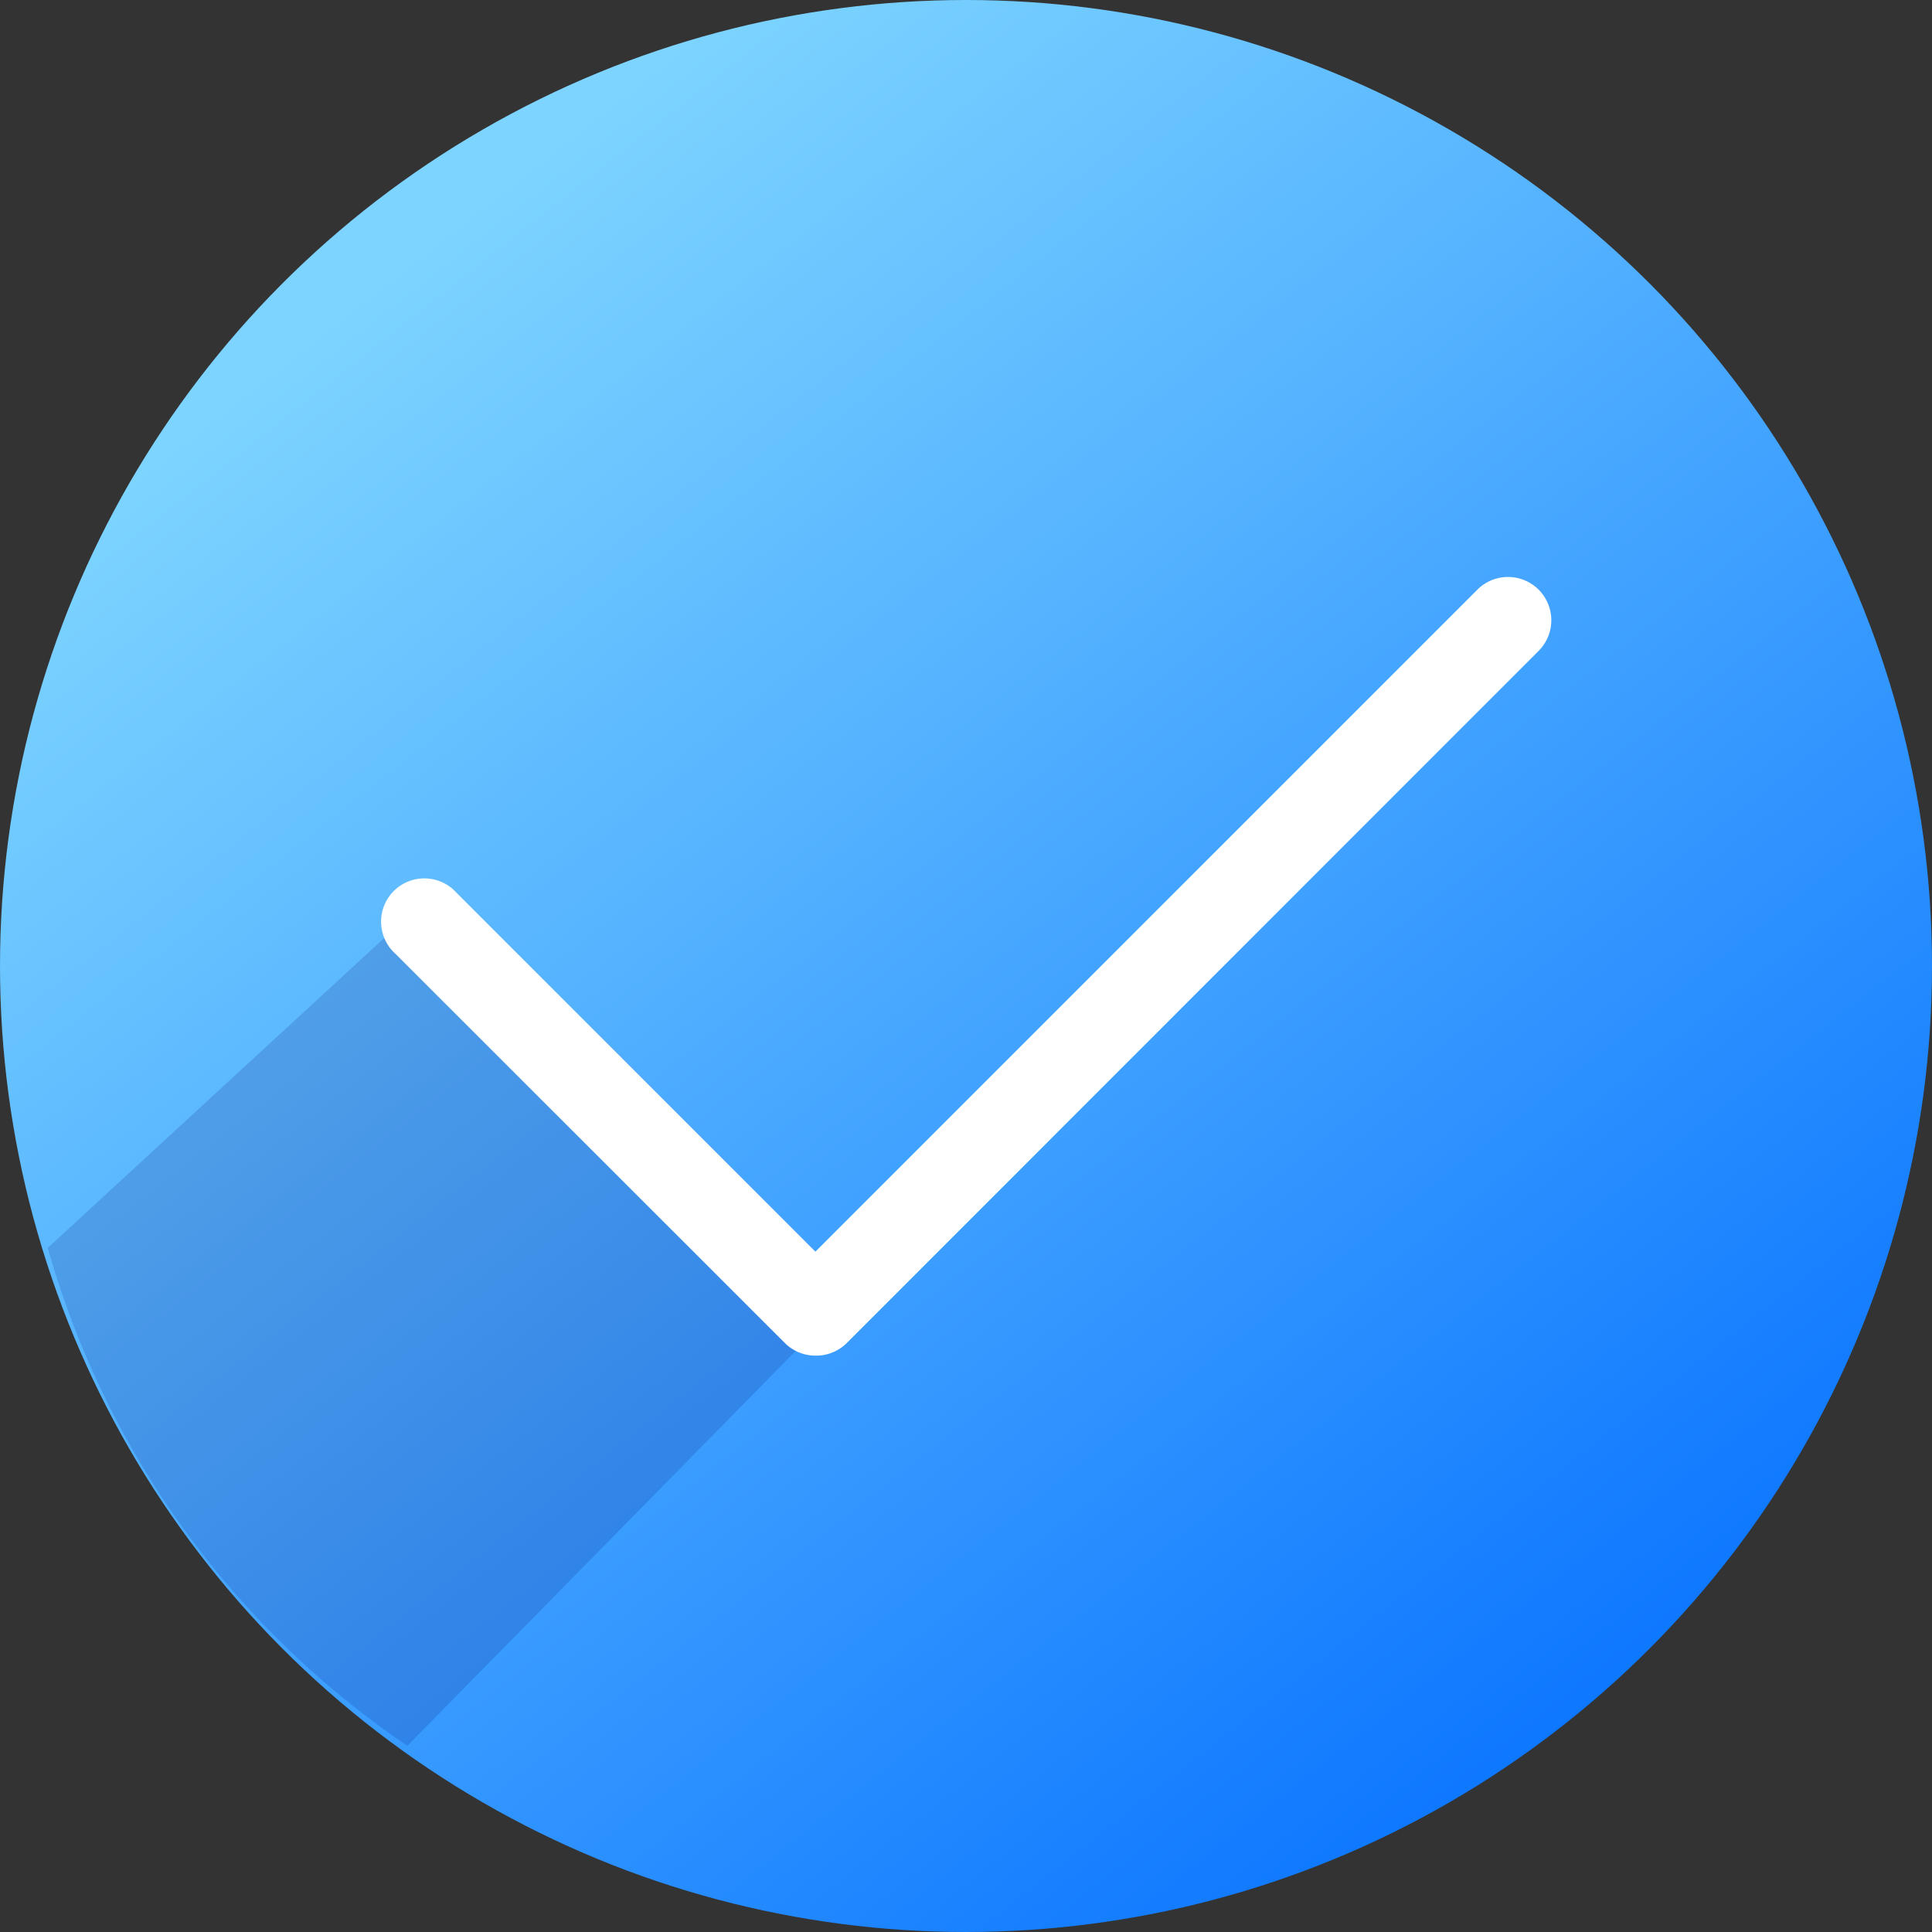
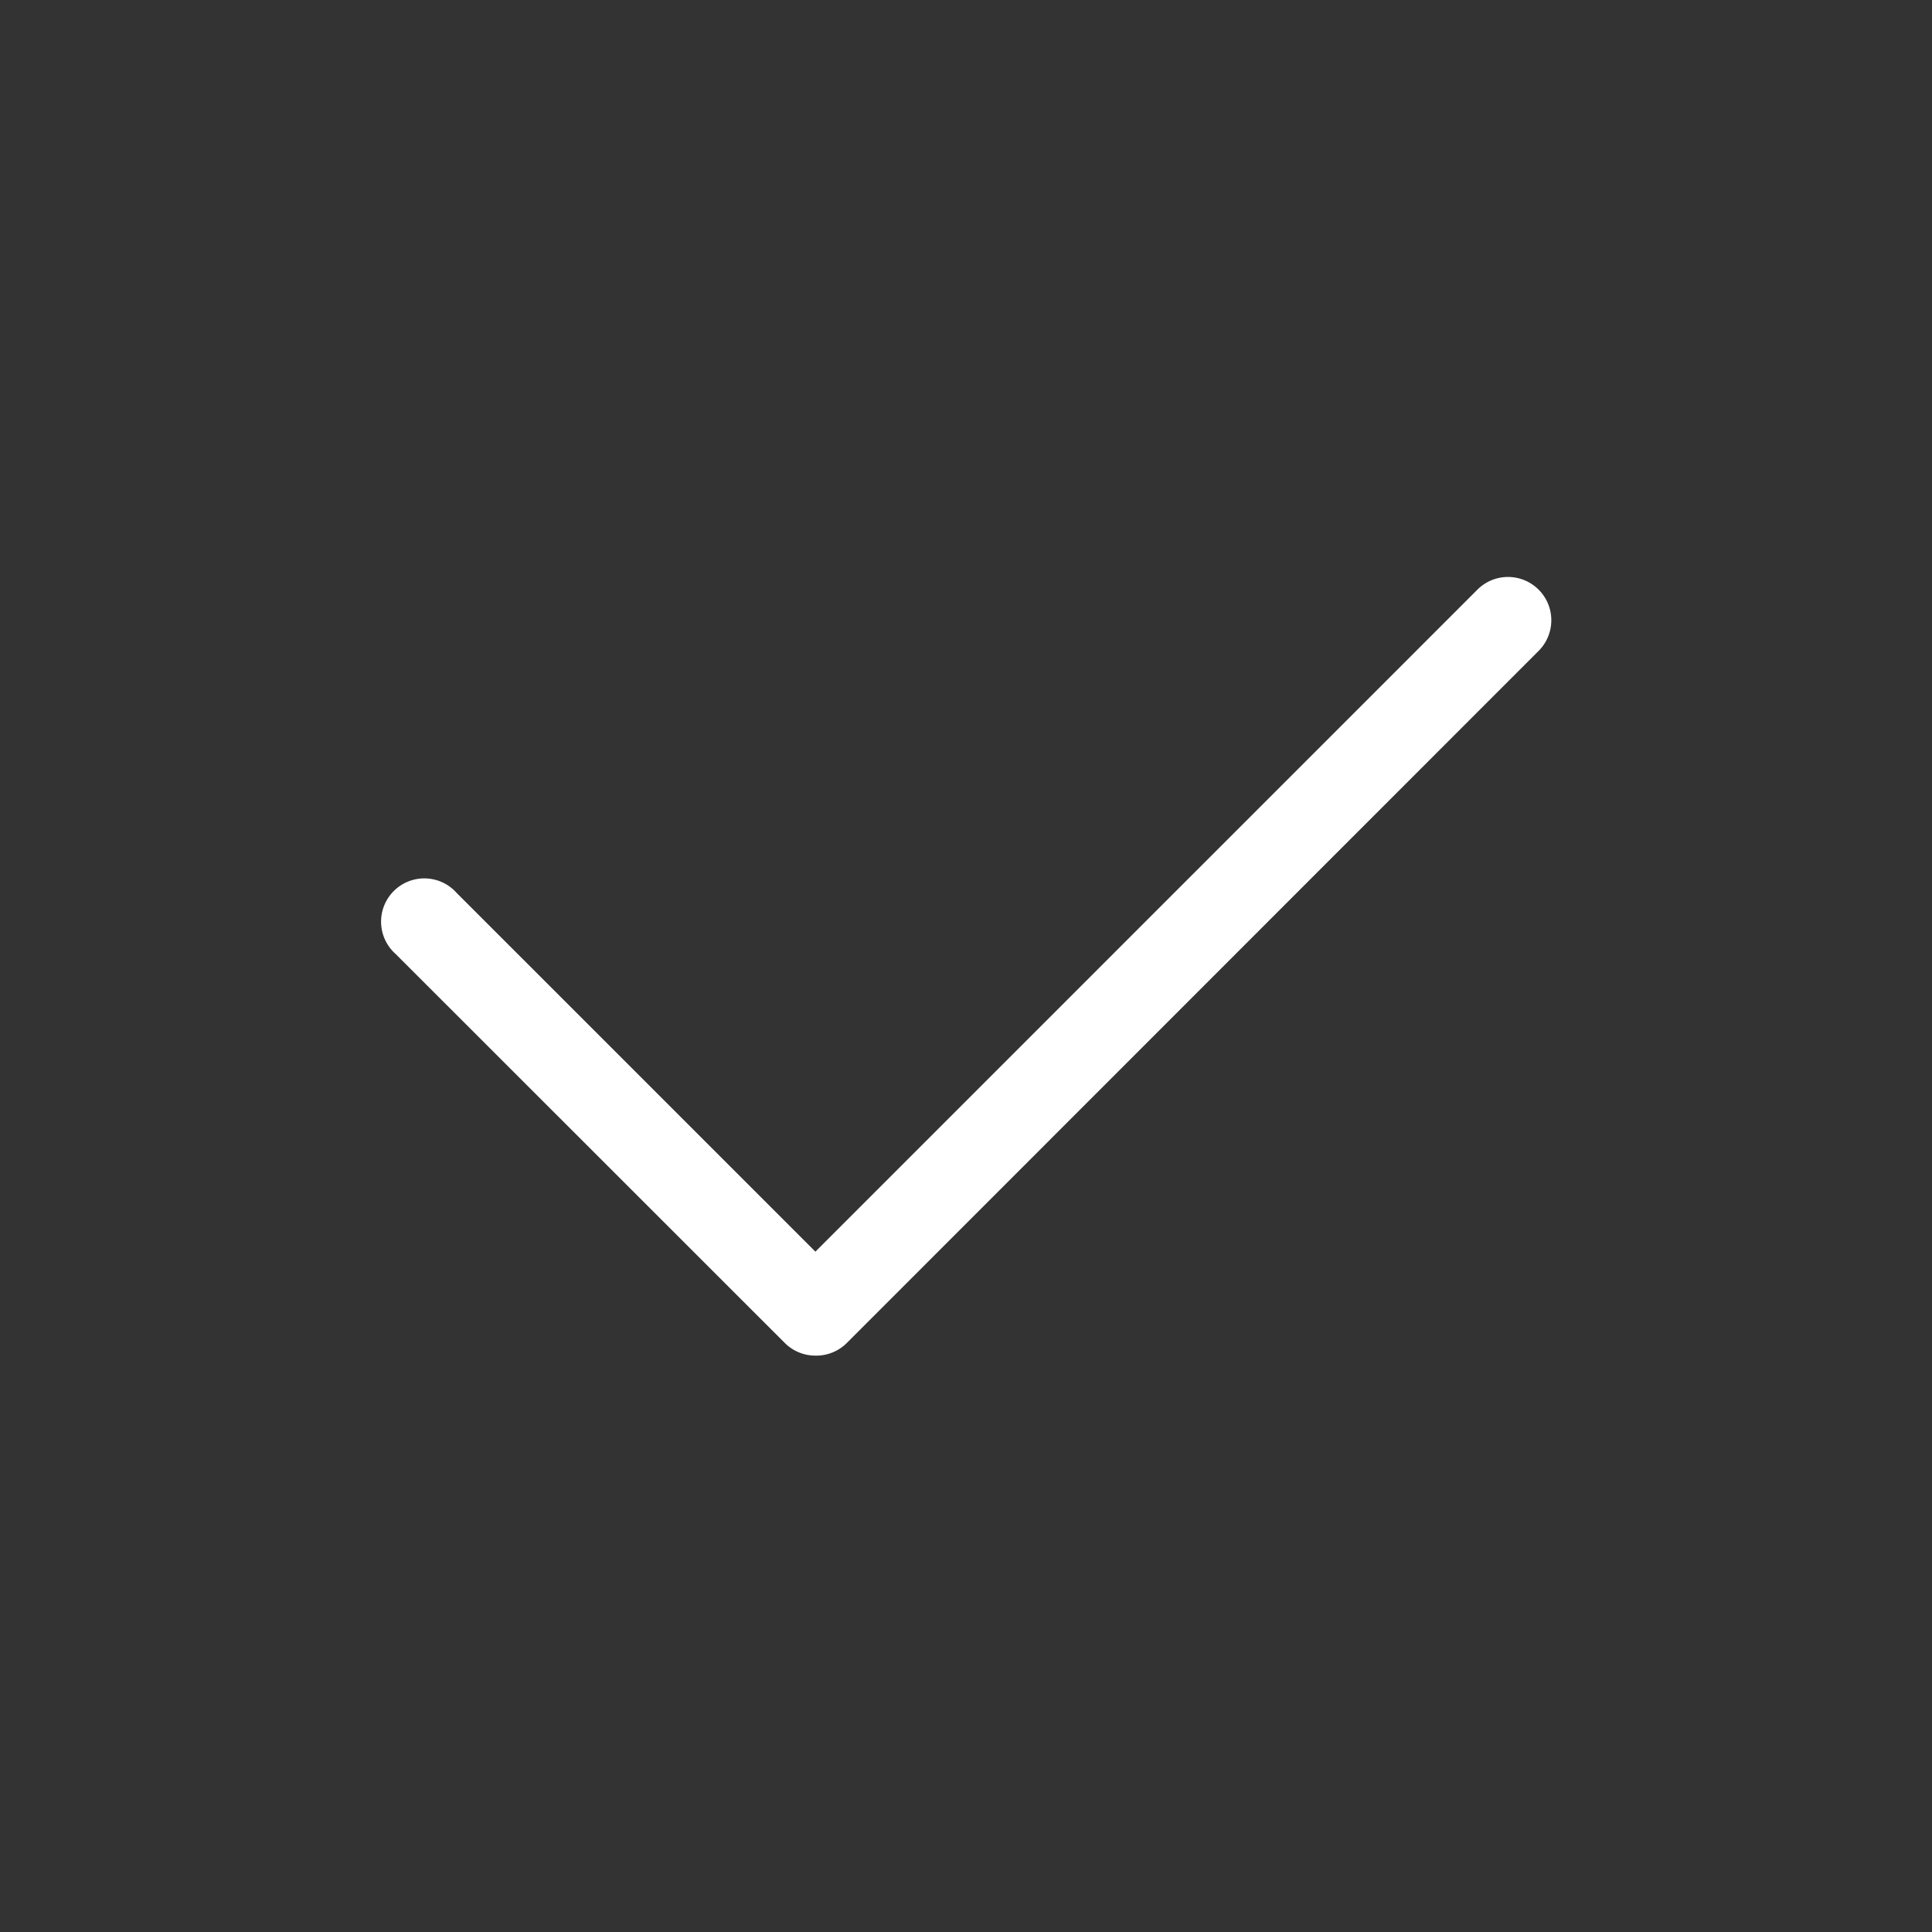
<svg xmlns="http://www.w3.org/2000/svg" width="21" height="21" viewBox="0 0 21 21">
  <rect x="0" y="0" width="21" height="21" fill="#333333" stroke="none" />
  <defs>
    <linearGradient id="linear-gradient" x1="0.179" y1="0.163" x2="0.84" y2="1" gradientUnits="objectBoundingBox">
      <stop offset="0" stop-color="#7dd4ff" />
      <stop offset="1" stop-color="#016dff" />
    </linearGradient>
  </defs>
  <g id="Group_4337" data-name="Group 4337" transform="translate(-1108 -3506)">
    <g id="Orion_check-validate-circle" transform="translate(1108 3506)">
-       <circle id="layer2" cx="10.5" cy="10.5" r="10.5" fill="url(#linear-gradient)" />
-       <path id="opacity" d="M8.572,30.845l-3.909,3.6a9.733,9.733,0,0,0,3.909,5.412l4.461-4.536Z" transform="translate(-4.144 -20.881)" fill="#000064" opacity="0.15" />
      <path id="layer1" d="M24.672,32.465a.47.47,0,0,1-.332-.138L20.111,28.1a.47.47,0,1,1,.662-.665l3.9,3.9,7.194-7.194a.47.47,0,0,1,.669.662l-7.527,7.53A.47.47,0,0,1,24.672,32.465Z" transform="translate(-15.81 -17.73)" fill="#fff" />
    </g>
  </g>
</svg>